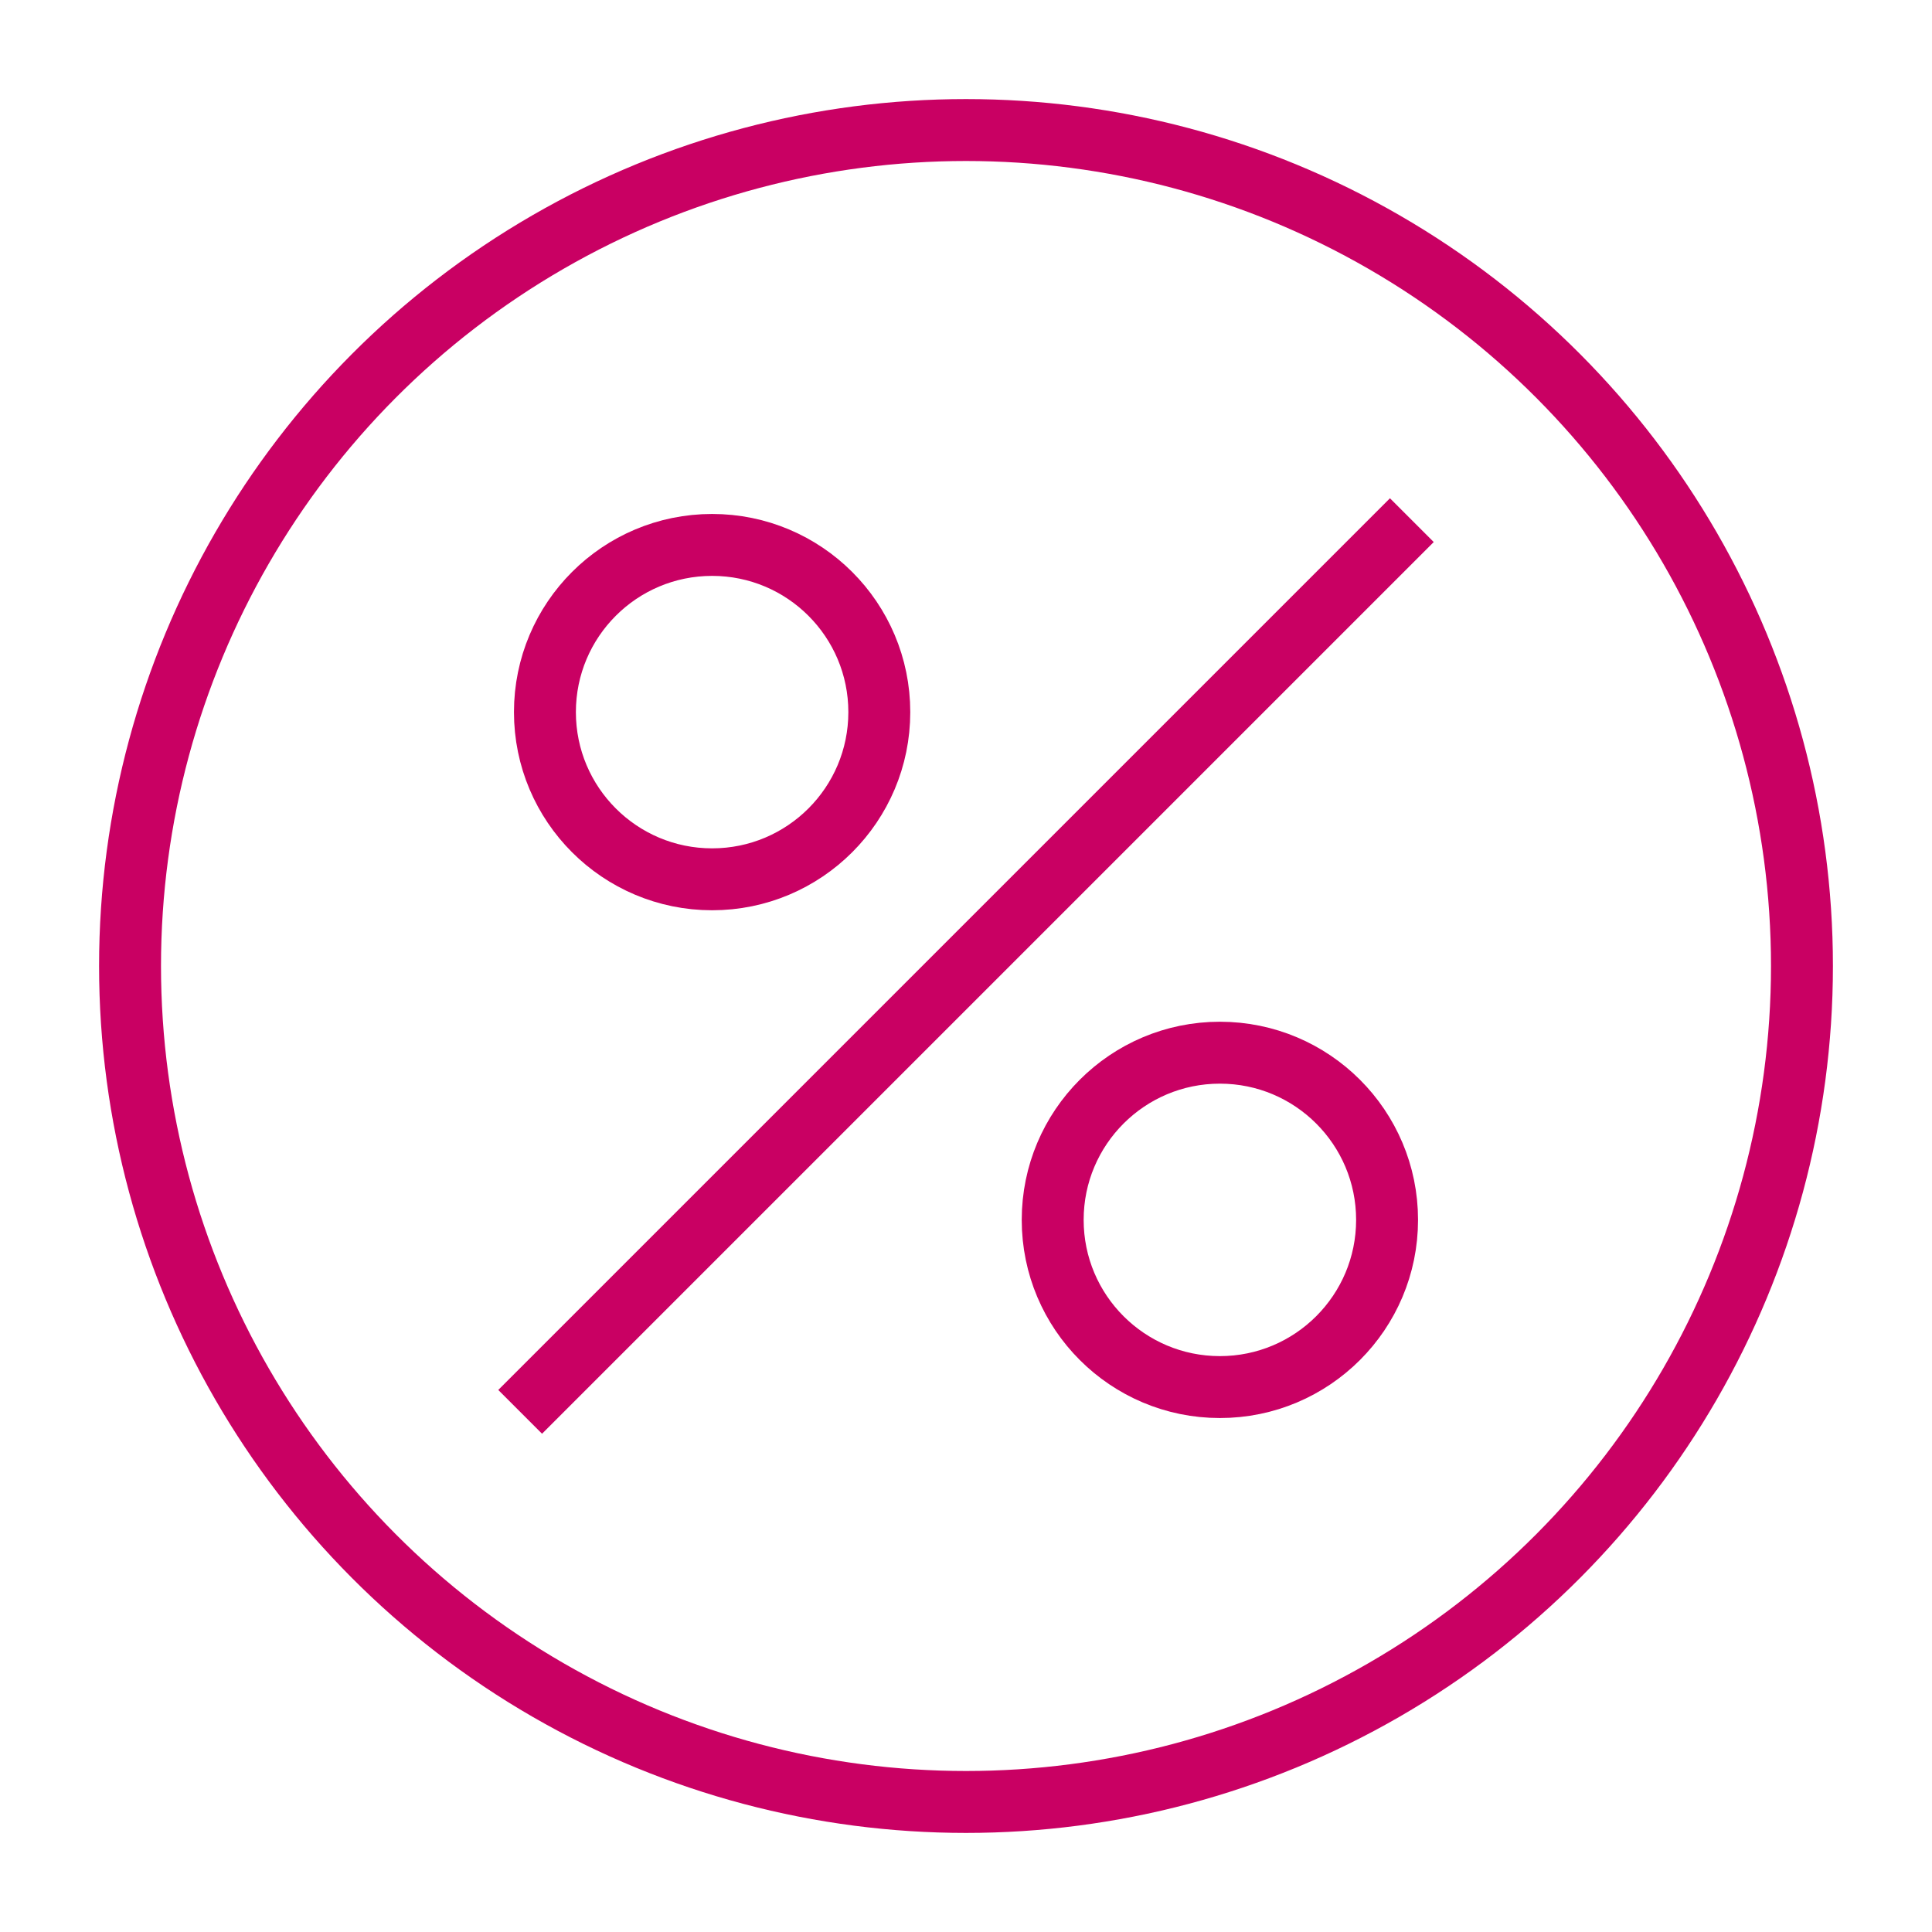
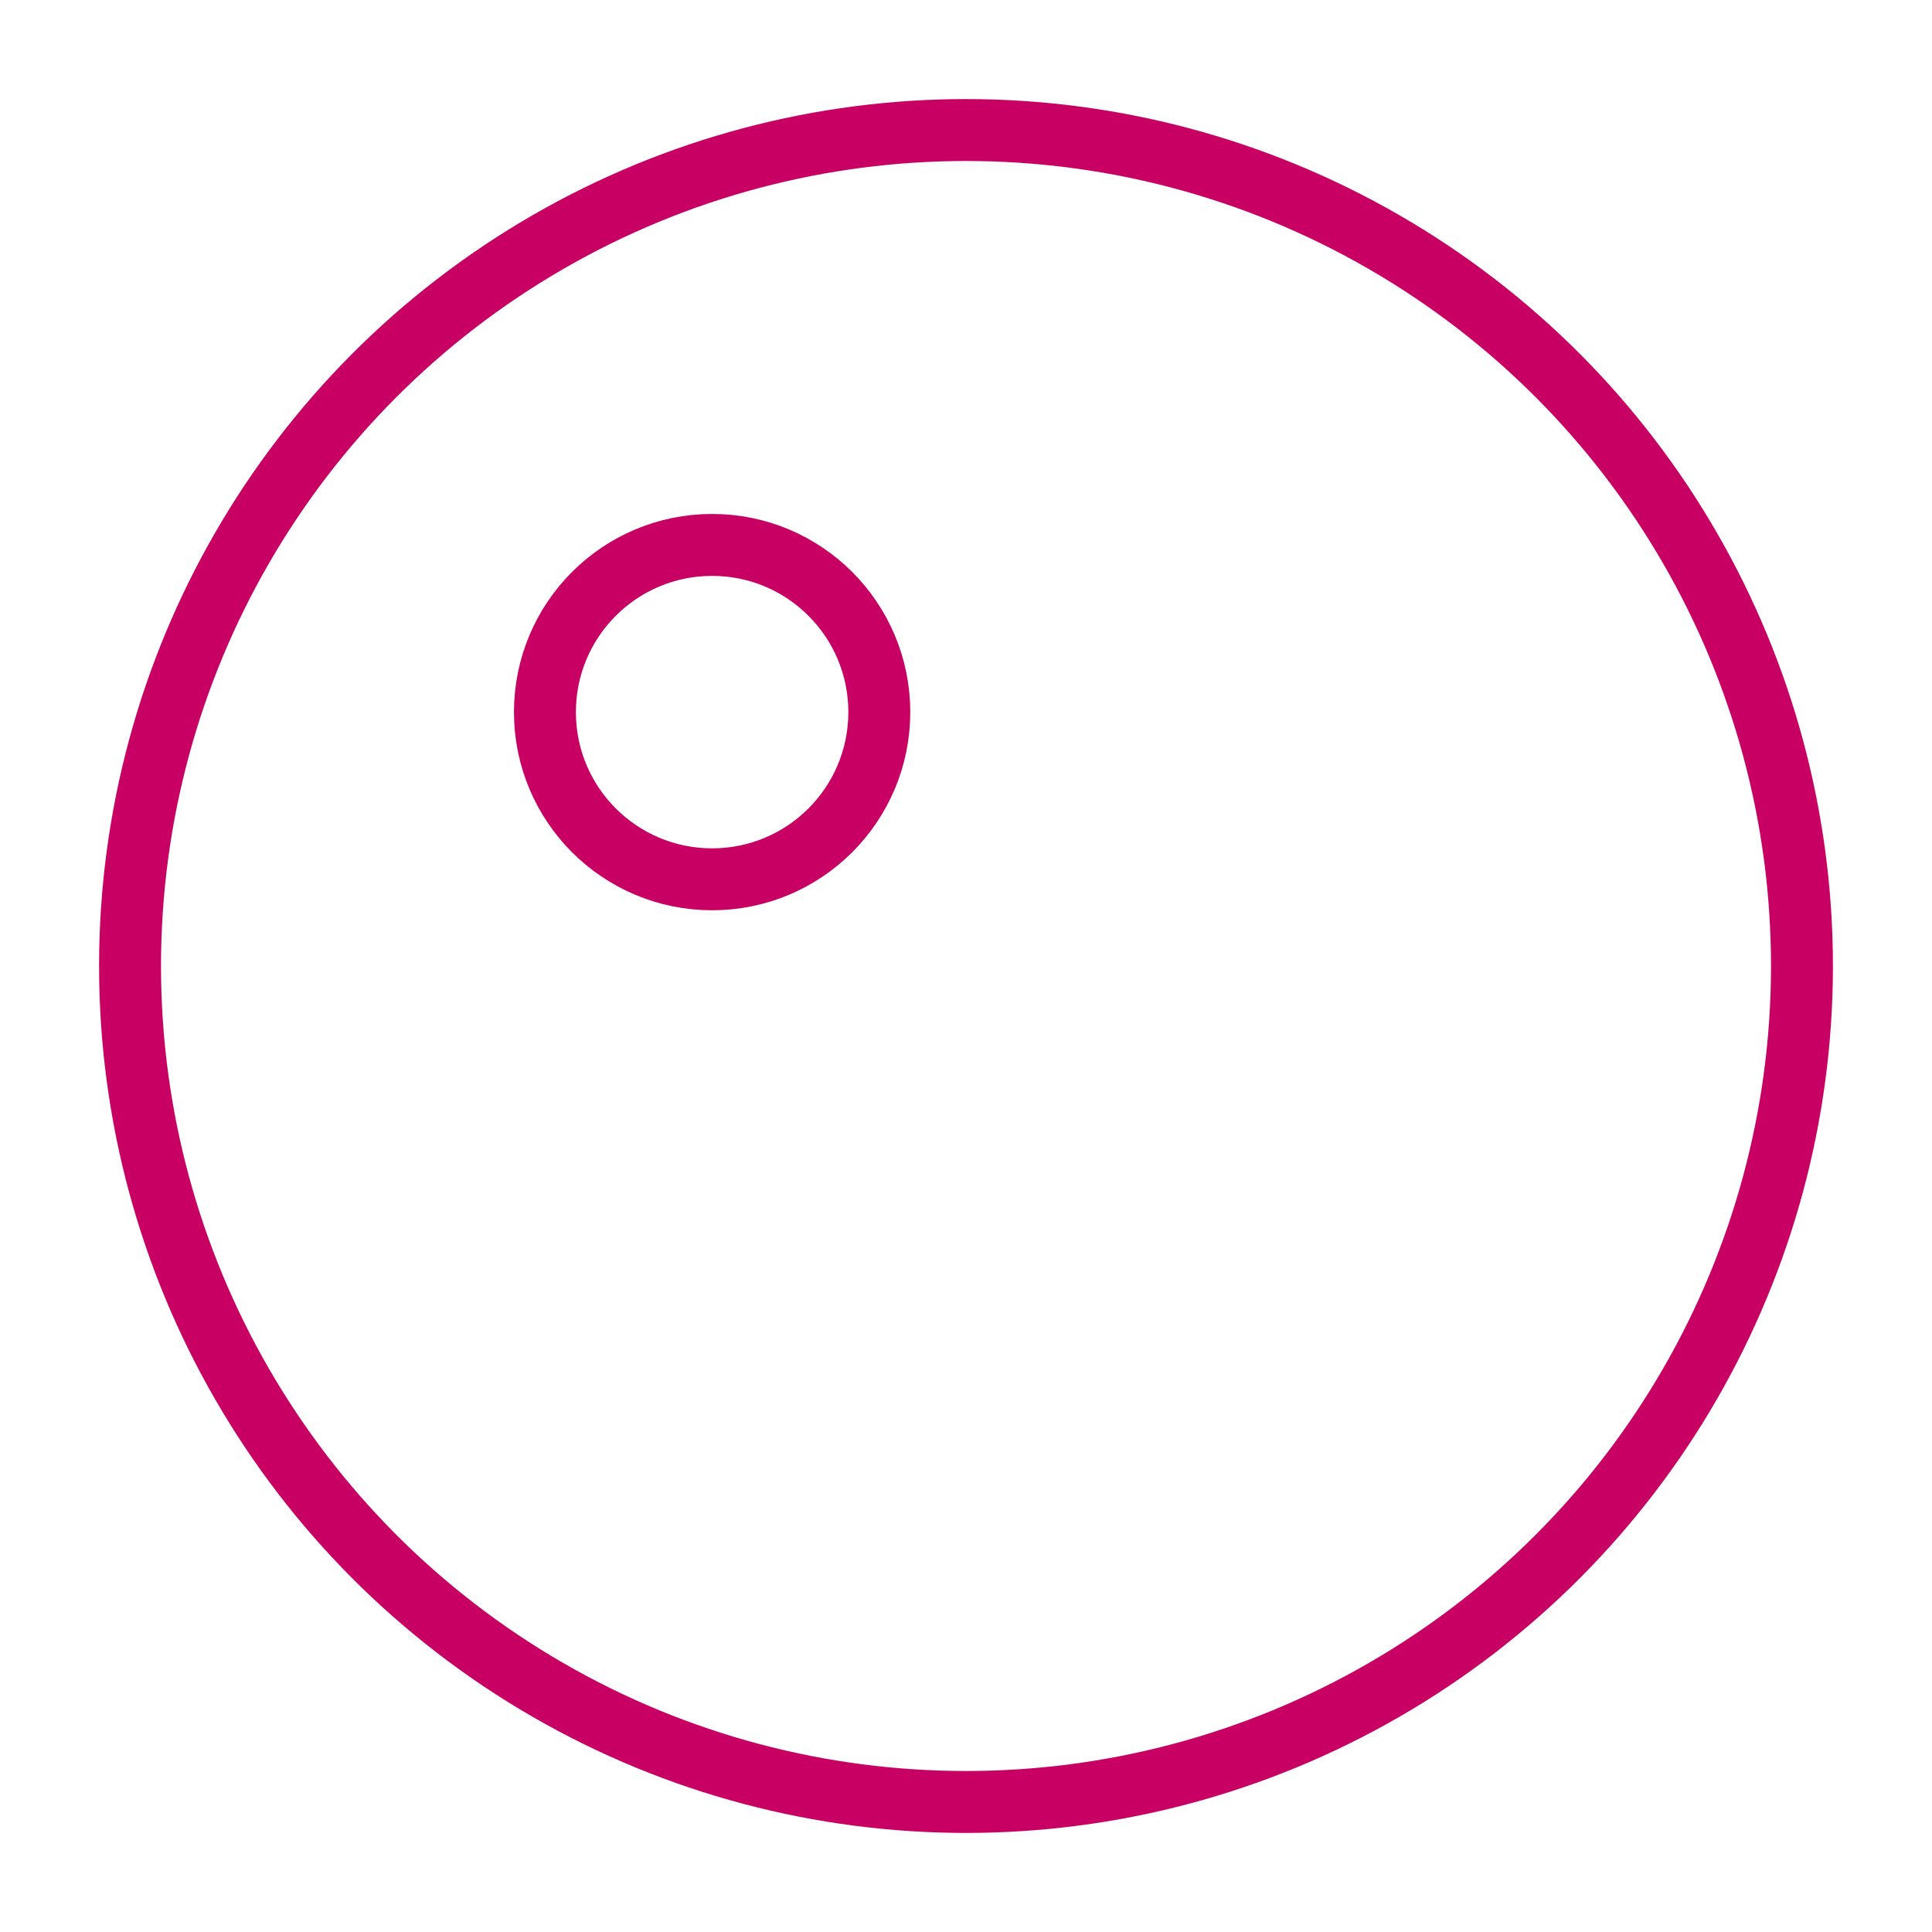
<svg xmlns="http://www.w3.org/2000/svg" version="1.1" id="Vrstva_1" x="0px" y="0px" viewBox="0 0 31.2 31.2" style="enable-background:new 0 0 31.2 31.2;" xml:space="preserve">
  <style type="text/css">
	.st0{fill:none;stroke:#C90063;stroke-miterlimit:10;}
</style>
  <circle class="st0" cx="15.6" cy="15.6" r="13.5" />
  <circle class="st0" cx="11.5" cy="11.5" r="2.7" />
-   <circle class="st0" cx="19.7" cy="19.7" r="2.7" />
-   <line class="st0" x1="22.8" y1="8.4" x2="8.4" y2="22.8" />
</svg>